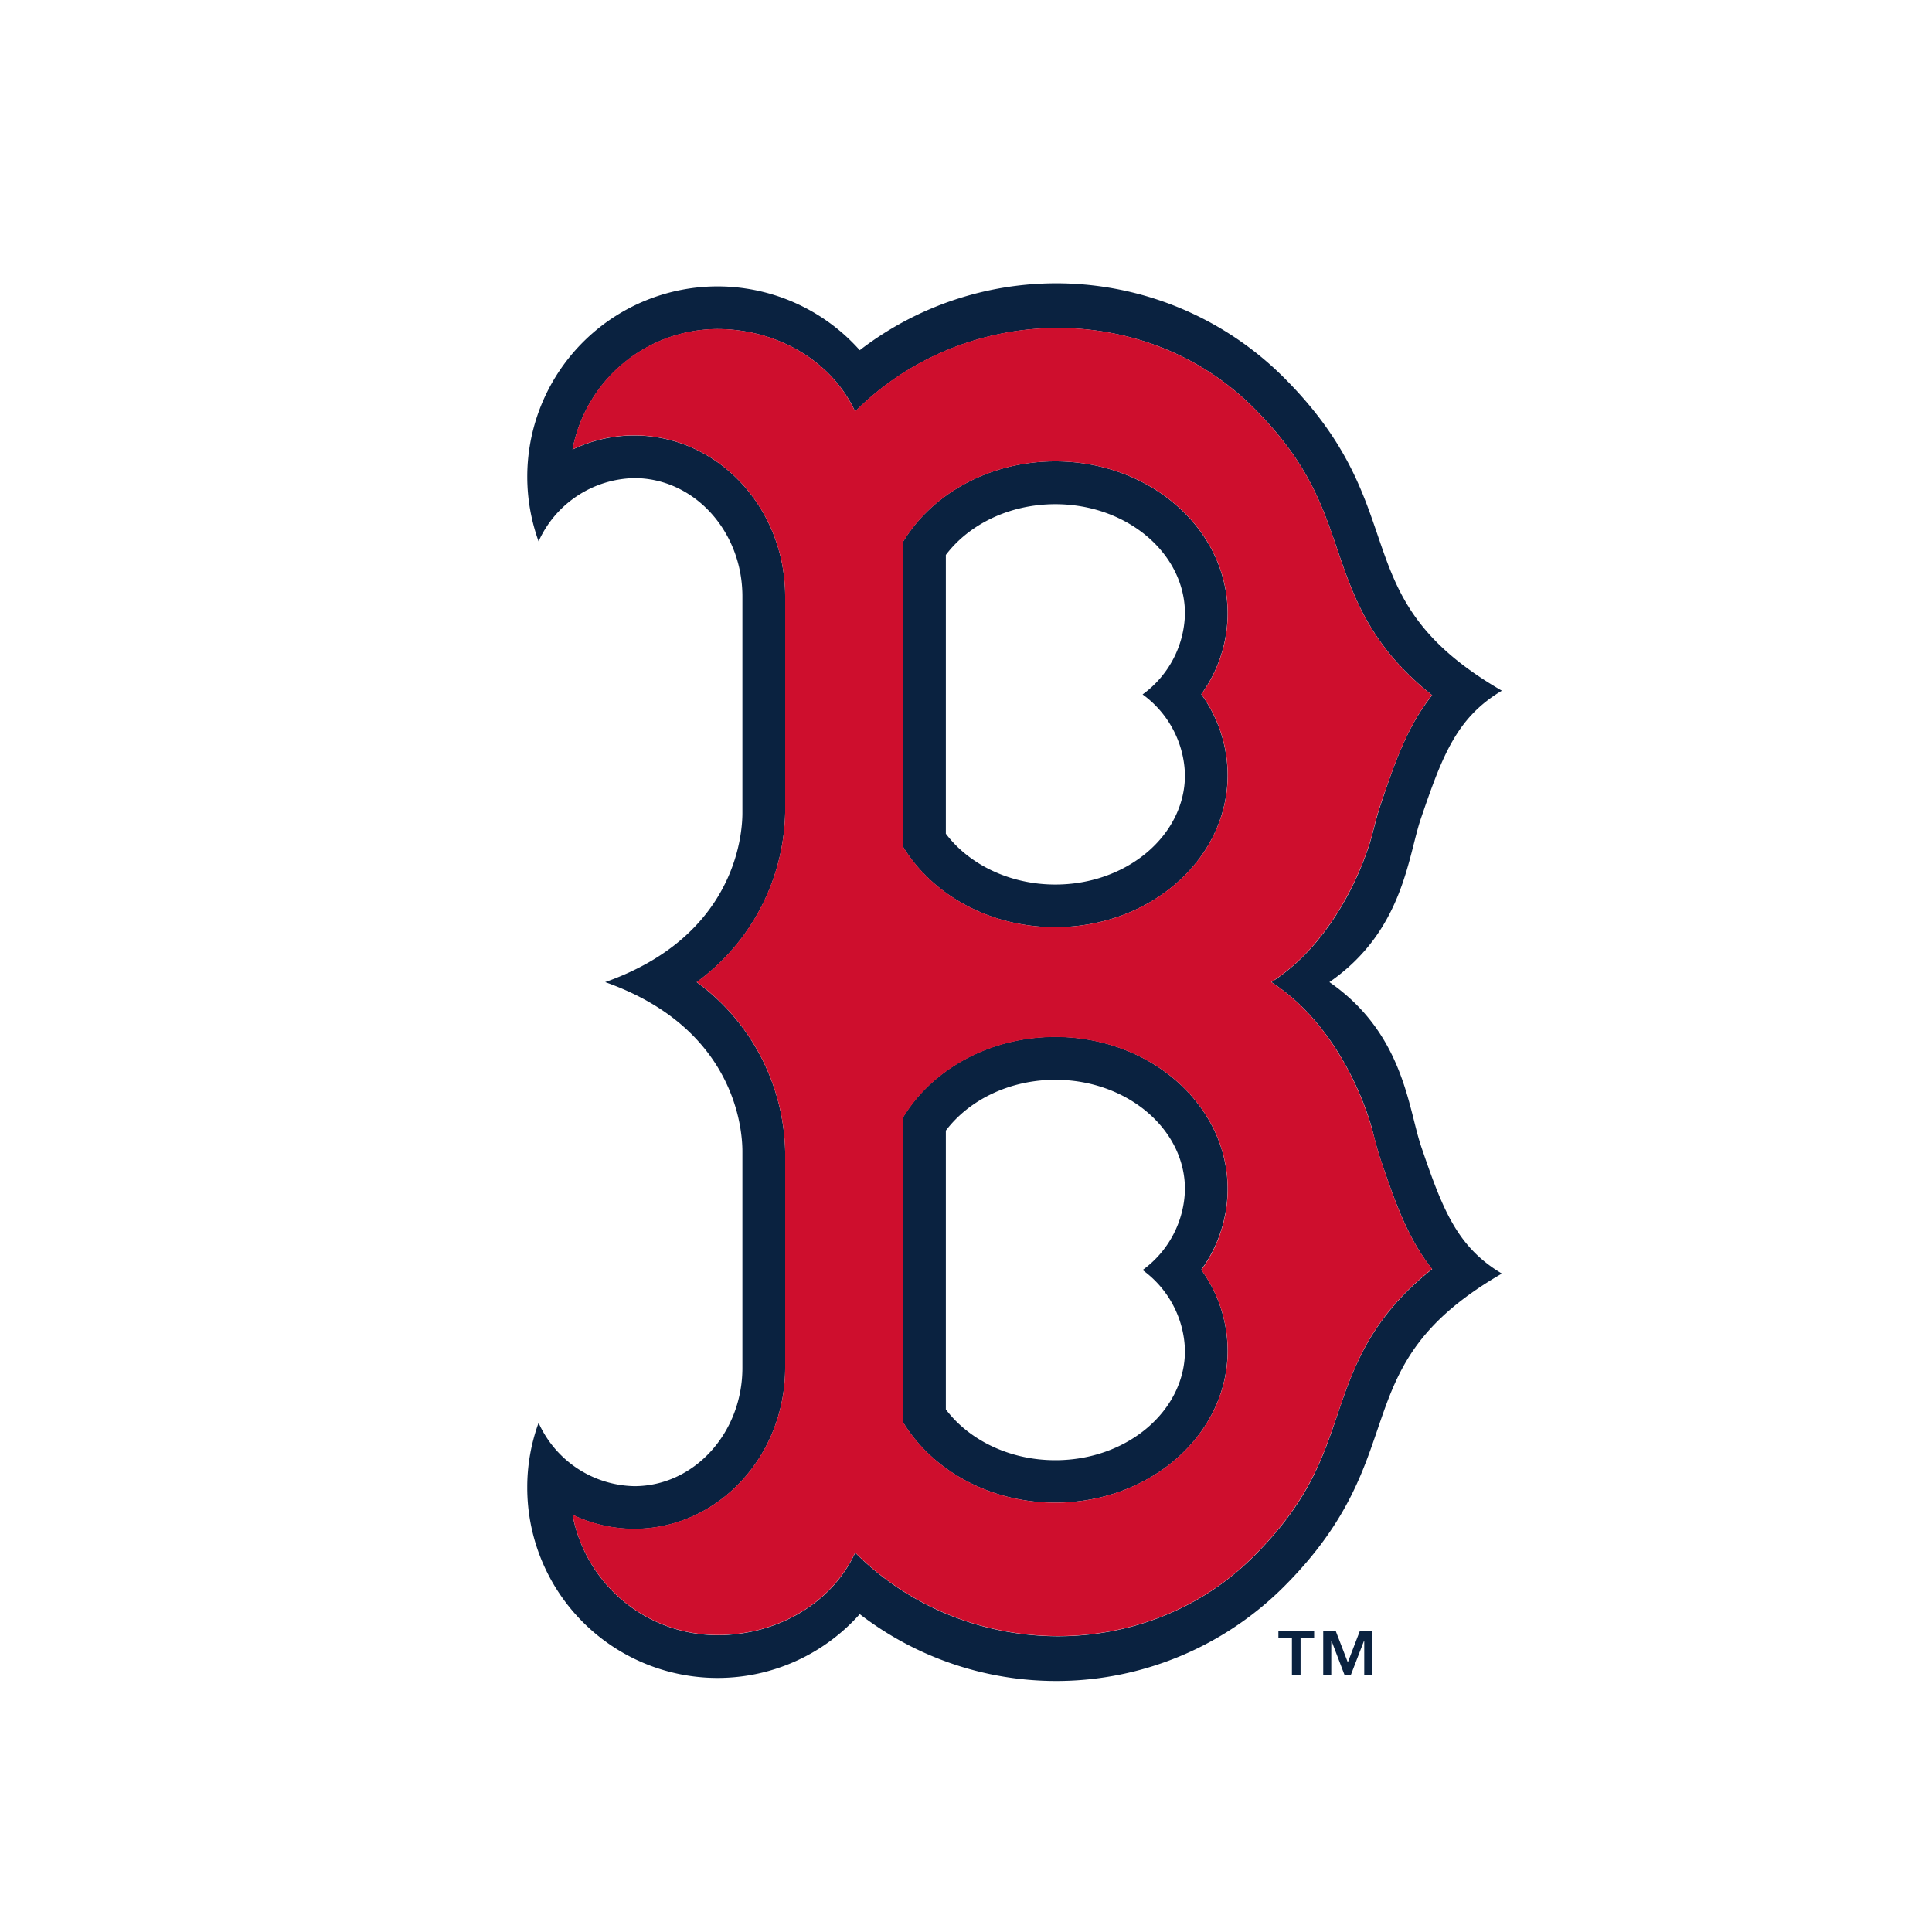
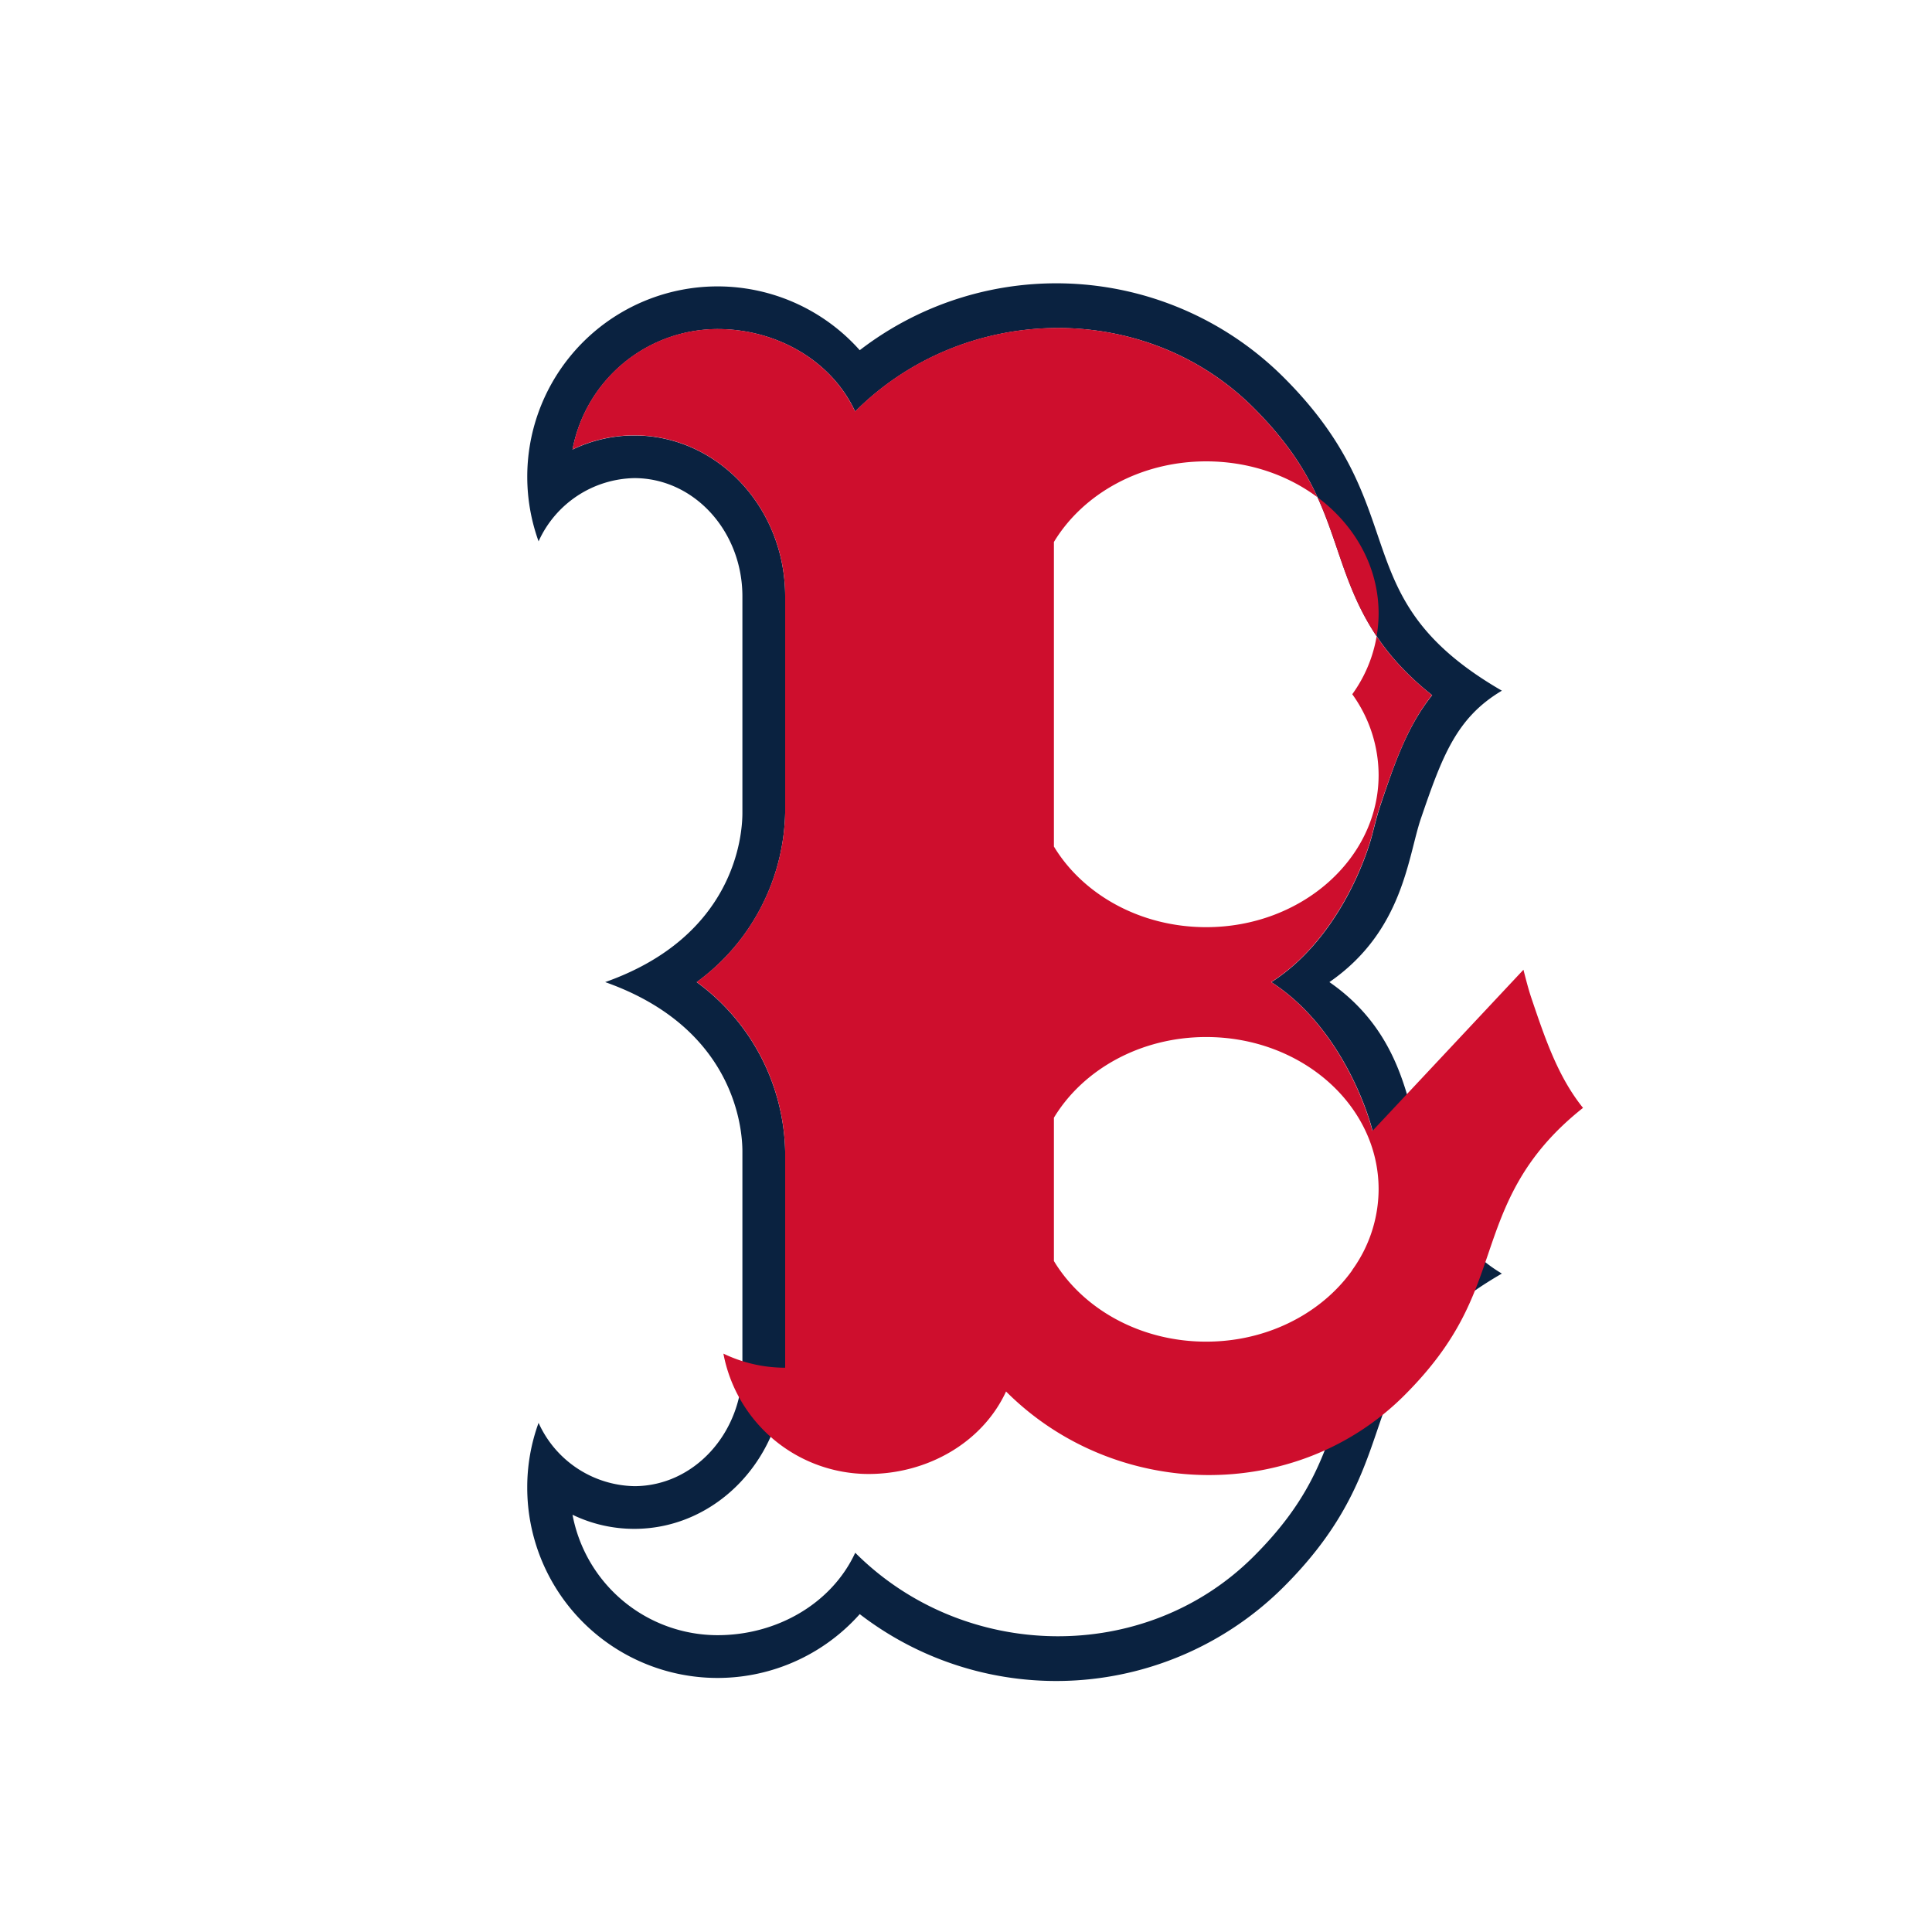
<svg xmlns="http://www.w3.org/2000/svg" viewBox="0 0 300 300">
  <defs>
    <style>.cls-1{fill:none;}.cls-2{fill:#0a2240;}.cls-3{fill:#ce0e2d;}</style>
  </defs>
  <title>boston-red-sox</title>
  <g id="Layer_2" data-name="Layer 2">
    <g id="Layer_25" data-name="Layer 25">
      <rect class="cls-1" width="300" height="300" />
-       <polygon class="cls-2" points="198.51 254.35 200.61 254.35 200.61 260.15 201.95 260.15 201.95 254.35 204.06 254.35 204.06 253.25 198.51 253.25 198.51 254.35" />
-       <polygon class="cls-2" points="209.29 258.13 207.41 253.25 205.47 253.25 205.47 260.14 206.72 260.14 206.72 254.77 206.75 254.77 208.8 260.14 209.74 260.14 211.81 254.77 211.84 254.77 211.84 260.14 213.09 260.14 213.09 253.25 211.16 253.25 209.29 258.13" />
      <path class="cls-2" d="M220.64,177.91c-2-6-2.73-17.46-14.21-25.41,11.48-7.94,12.17-19.44,14.21-25.41,3.32-9.7,5.52-15.65,12.57-19.84-25.13-14.55-13-27.77-33.83-48.6a50,50,0,0,0-65.88-4.27A29.55,29.55,0,0,0,83.63,84.06a16.67,16.67,0,0,1,14.86-9.82c9.27,0,16.79,8.22,16.79,18.38v33.6c0,3.52-1.18,19.17-21.31,26.28,20.13,7.11,21.31,22.76,21.31,26.29v33.6c0,10.14-7.52,18.38-16.79,18.38a16.67,16.67,0,0,1-14.86-9.83A29.14,29.14,0,0,0,81.87,231a29.55,29.55,0,0,0,51.63,19.64,50,50,0,0,0,65.88-4.28c20.83-20.83,8.7-34.06,33.83-48.6-7.05-4.19-9.25-10.14-12.57-19.84m-13,41.89c-2.38,7-4.62,13.53-12.95,21.85-16.92,16.93-45,16.36-61.89-.55-3.64,7.87-12.15,12.8-21.37,12.8A22.94,22.94,0,0,1,88.9,235.21a22,22,0,0,0,9.59,2.19c12.92,0,23.43-11.22,23.43-25v-33.6a33.45,33.45,0,0,0-13.74-26.29,33.43,33.43,0,0,0,13.74-26.28V92.62c0-13.8-10.51-25-23.43-25a22.16,22.16,0,0,0-9.59,2.19A23,23,0,0,1,111.42,51.1c9.22,0,17.73,4.93,21.37,12.8,16.91-16.91,45-17.47,61.89-.56,8.33,8.33,10.57,14.91,12.95,21.87,2.54,7.46,5.17,15.15,14.76,22.74-3.87,4.81-5.85,10.61-8,17-.47,1.39-.85,2.88-1.25,4.45-1.17,4.61-5.78,16.74-15.72,23.11,9.94,6.37,14.55,18.5,15.72,23.1.4,1.58.78,3.08,1.25,4.46,2.18,6.38,4.16,12.18,8,17-9.59,7.6-12.22,15.27-14.76,22.75" />
-       <path class="cls-2" d="M163.85,71.64c-10.25,0-19.15,5.07-23.65,12.52v47.29c4.5,7.44,13.4,12.52,23.65,12.52,14.79,0,26.77-10.58,26.77-23.62a21.54,21.54,0,0,0-4.09-12.55,21.48,21.48,0,0,0,4.09-12.54c0-13.05-12-23.62-26.77-23.62M184,120.35c0,9.35-9,17-20.13,17-7.14,0-13.43-3.16-17-7.89V86.17c3.58-4.74,9.87-7.88,17-7.88,11.1,0,20.13,7.61,20.13,17a15.9,15.9,0,0,1-6.58,12.54A15.9,15.9,0,0,1,184,120.35" />
-       <path class="cls-2" d="M163.85,161c-10.25,0-19.15,5.08-23.65,12.52v47.29c4.5,7.44,13.4,12.52,23.65,12.52,14.79,0,26.77-10.57,26.77-23.62a21.54,21.54,0,0,0-4.09-12.55,21.48,21.48,0,0,0,4.09-12.54c0-13-12-23.62-26.77-23.62M184,209.74c0,9.36-9,17-20.13,17-7.14,0-13.43-3.15-17-7.89V175.56c3.58-4.74,9.87-7.89,17-7.89,11.1,0,20.13,7.62,20.13,17a15.88,15.88,0,0,1-6.58,12.54A15.91,15.91,0,0,1,184,209.74" />
-       <path class="cls-3" d="M213.11,175.61c-1.17-4.61-5.79-16.74-15.72-23.11,9.93-6.37,14.55-18.5,15.72-23.1.4-1.58.78-3.07,1.25-4.46,2.18-6.38,4.16-12.18,8-17-9.58-7.59-12.21-15.27-14.75-22.75-2.38-7-4.63-13.53-12.95-21.86-16.91-16.91-45-16.35-61.89.56-3.64-7.87-12.14-12.8-21.37-12.8A22.94,22.94,0,0,0,88.9,69.79a22,22,0,0,1,9.59-2.19c12.92,0,23.43,11.22,23.43,25v33.6a33.45,33.45,0,0,1-13.74,26.29,33.43,33.43,0,0,1,13.74,26.28v33.61c0,13.79-10.51,25-23.43,25a22.16,22.16,0,0,1-9.59-2.19,22.94,22.94,0,0,0,22.52,18.69c9.23,0,17.73-4.93,21.37-12.81,16.91,16.93,45,17.48,61.89.56,8.32-8.33,10.57-14.89,12.95-21.85,2.54-7.47,5.17-15.16,14.75-22.75-3.86-4.8-5.84-10.61-8-17-.47-1.39-.85-2.88-1.25-4.45m-22.49,34.13c0,13-12,23.62-26.77,23.62-10.25,0-19.15-5.08-23.65-12.52V173.56c4.5-7.45,13.4-12.53,23.65-12.53,14.79,0,26.77,10.58,26.77,23.63a21.53,21.53,0,0,1-4.09,12.54,21.48,21.48,0,0,1,4.09,12.54m0-89.39c0,13-12,23.62-26.77,23.62-10.25,0-19.15-5.08-23.65-12.52V84.16c4.5-7.45,13.4-12.52,23.65-12.52,14.79,0,26.77,10.57,26.77,23.62a21.48,21.48,0,0,1-4.09,12.54,21.54,21.54,0,0,1,4.09,12.55" />
+       <path class="cls-3" d="M213.11,175.61c-1.17-4.61-5.79-16.74-15.72-23.11,9.93-6.37,14.55-18.5,15.72-23.1.4-1.58.78-3.07,1.25-4.46,2.18-6.38,4.16-12.18,8-17-9.58-7.59-12.21-15.27-14.75-22.75-2.38-7-4.63-13.53-12.95-21.86-16.91-16.91-45-16.35-61.89.56-3.64-7.87-12.14-12.8-21.37-12.8A22.94,22.94,0,0,0,88.9,69.79a22,22,0,0,1,9.59-2.19c12.92,0,23.43,11.22,23.43,25v33.6a33.45,33.45,0,0,1-13.74,26.29,33.43,33.43,0,0,1,13.74,26.28v33.61a22.16,22.16,0,0,1-9.59-2.19,22.94,22.94,0,0,0,22.52,18.69c9.23,0,17.73-4.93,21.37-12.81,16.91,16.93,45,17.48,61.89.56,8.32-8.33,10.57-14.89,12.95-21.85,2.54-7.47,5.17-15.16,14.75-22.75-3.86-4.8-5.84-10.61-8-17-.47-1.39-.85-2.88-1.25-4.45m-22.49,34.13c0,13-12,23.62-26.77,23.62-10.25,0-19.15-5.08-23.65-12.52V173.56c4.5-7.45,13.4-12.53,23.65-12.53,14.79,0,26.77,10.58,26.77,23.63a21.53,21.53,0,0,1-4.09,12.54,21.48,21.48,0,0,1,4.09,12.54m0-89.39c0,13-12,23.62-26.77,23.62-10.25,0-19.15-5.08-23.65-12.52V84.16c4.5-7.45,13.4-12.52,23.65-12.52,14.79,0,26.77,10.57,26.77,23.62a21.48,21.48,0,0,1-4.09,12.54,21.54,21.54,0,0,1,4.09,12.55" />
    </g>
  </g>
</svg>